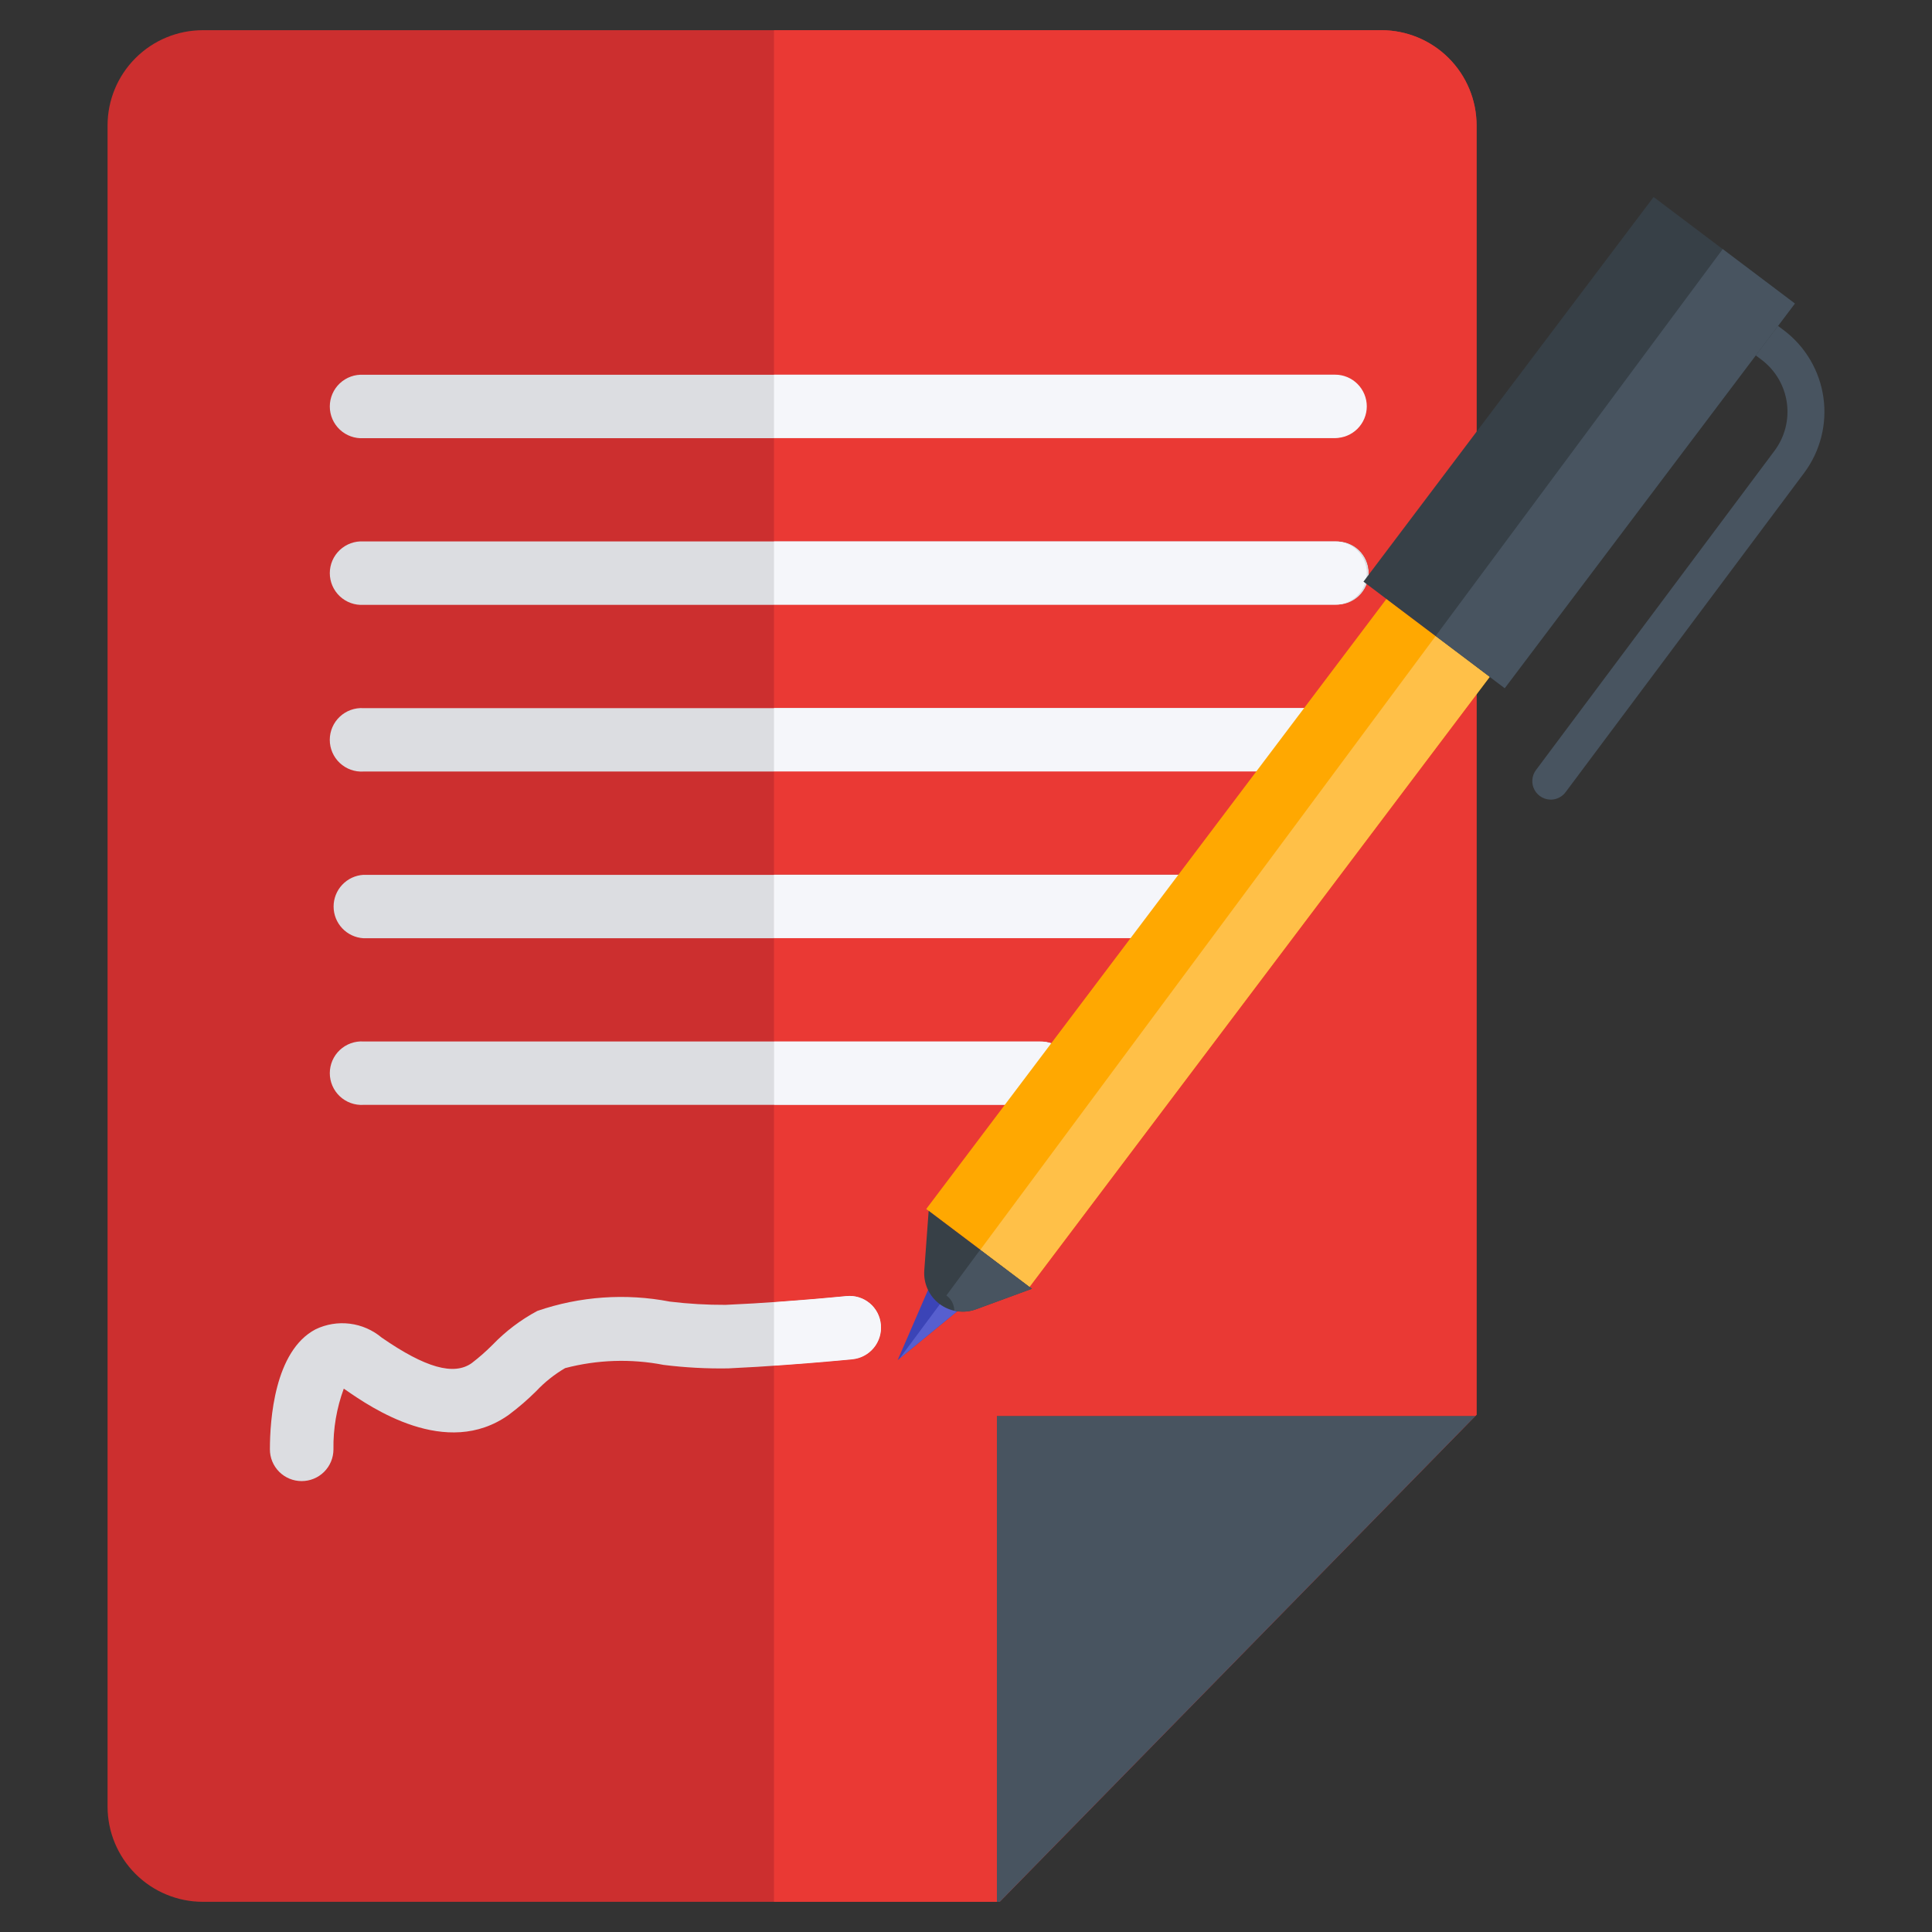
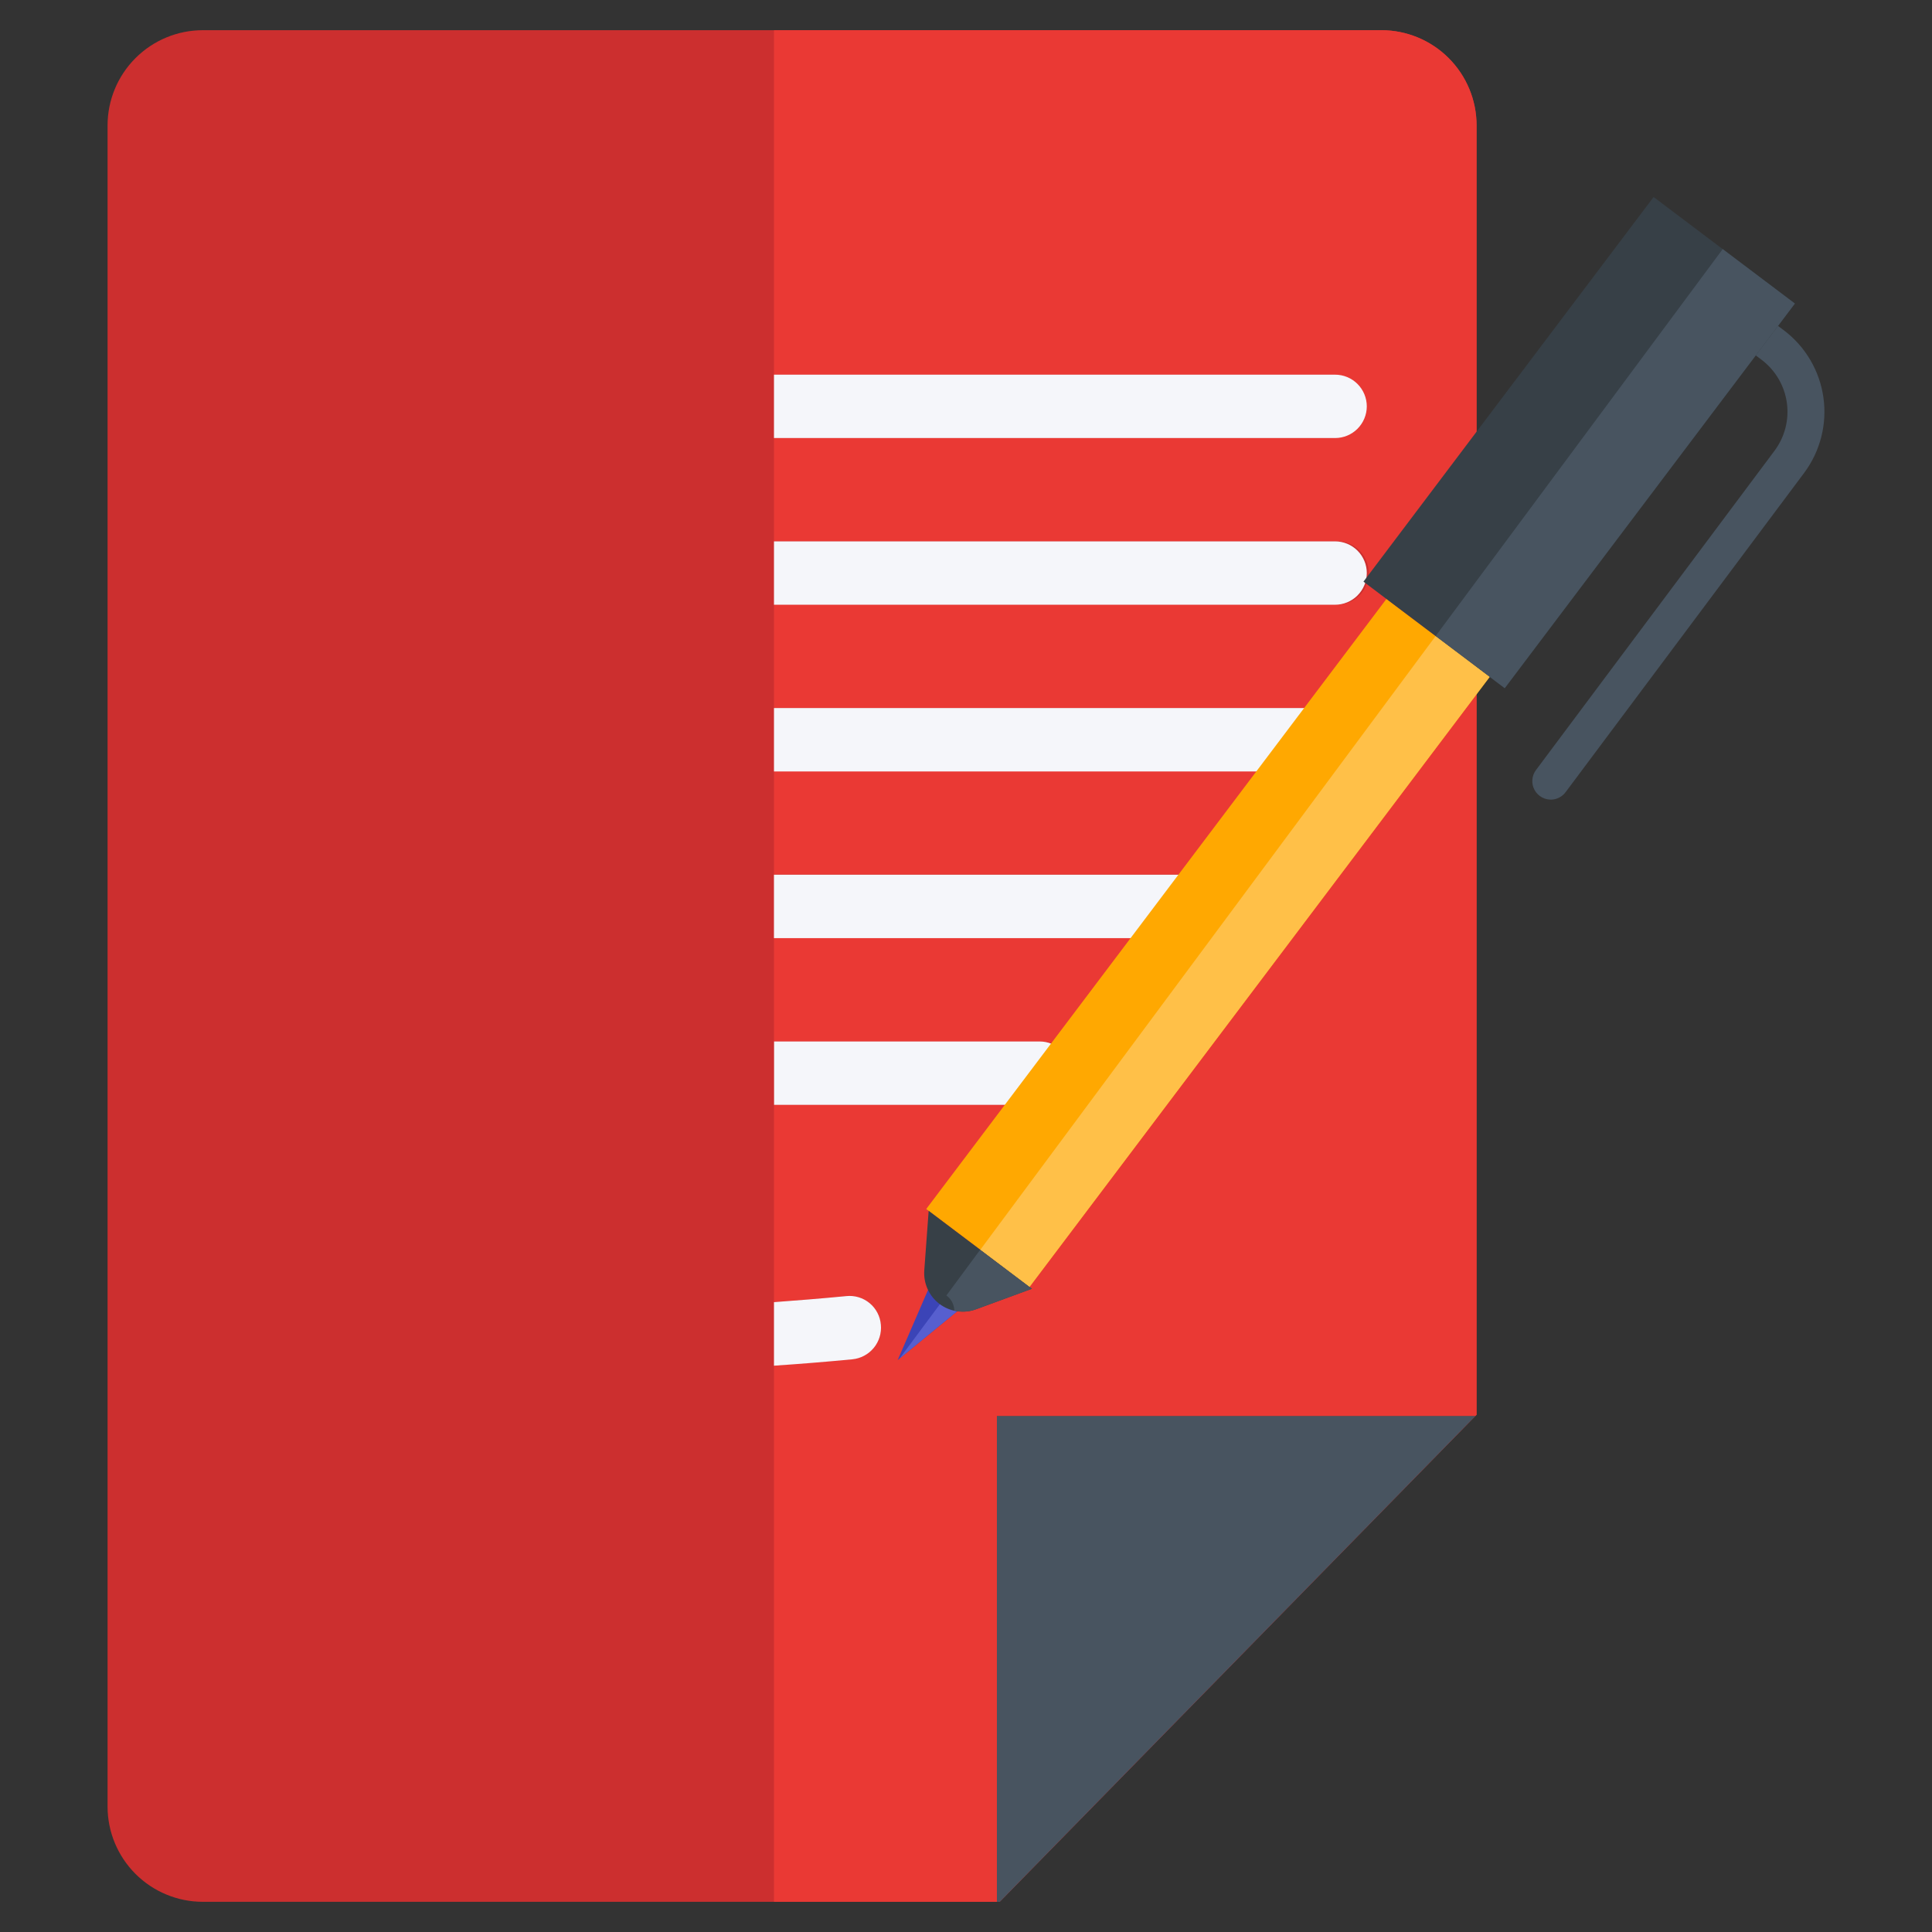
<svg xmlns="http://www.w3.org/2000/svg" width="300" height="300" viewBox="0 0 300 300" fill="none">
  <rect x="0" y="0" width="300" height="300" fill="#333333" stroke="none" />
  <path d="M229.284 118.964V219.684L229.088 219.881H154.795V295.312H31.495C27.573 295.31 23.813 293.751 21.039 290.978C18.265 288.206 16.705 284.445 16.702 280.523V19.477C16.705 15.555 18.265 11.794 21.039 9.022C23.813 6.249 27.573 4.69 31.495 4.688H214.495C218.417 4.69 222.177 6.249 224.95 9.022C227.723 11.795 229.282 15.555 229.284 19.477V82.927" fill="#CC2F2F" />
  <path d="M229.092 219.881L155.24 295.313H154.8V219.881H229.092Z" fill="#CC2F2F" />
-   <path d="M207.305 68.039H56.447C55.775 68.081 55.102 67.984 54.469 67.756C53.836 67.527 53.256 67.171 52.765 66.71C52.275 66.249 51.884 65.692 51.617 65.074C51.35 64.457 51.212 63.791 51.212 63.117C51.212 62.444 51.35 61.778 51.617 61.16C51.884 60.542 52.275 59.986 52.765 59.525C53.256 59.063 53.836 58.708 54.469 58.479C55.102 58.25 55.775 58.154 56.447 58.195H207.305C208.558 58.273 209.734 58.825 210.594 59.739C211.454 60.654 211.932 61.862 211.932 63.117C211.932 64.373 211.454 65.581 210.594 66.495C209.734 67.41 208.558 67.962 207.305 68.039ZM207.305 93.919H56.447C55.775 93.96 55.102 93.864 54.469 93.635C53.836 93.407 53.256 93.051 52.765 92.59C52.275 92.129 51.884 91.572 51.617 90.954C51.35 90.336 51.212 89.67 51.212 88.997C51.212 88.324 51.35 87.658 51.617 87.04C51.884 86.422 52.275 85.865 52.765 85.404C53.256 84.943 53.836 84.587 54.469 84.359C55.102 84.13 55.775 84.034 56.447 84.075H207.305C207.977 84.034 208.65 84.13 209.283 84.359C209.916 84.587 210.496 84.943 210.987 85.404C211.477 85.865 211.868 86.422 212.135 87.04C212.402 87.658 212.54 88.324 212.54 88.997C212.54 89.67 212.402 90.336 212.135 90.954C211.868 91.572 211.477 92.129 210.987 92.59C210.496 93.051 209.916 93.407 209.283 93.635C208.65 93.864 207.977 93.96 207.305 93.919ZM206.41 119.803H56.442C55.77 119.845 55.097 119.748 54.464 119.52C53.831 119.291 53.251 118.935 52.761 118.474C52.27 118.013 51.879 117.456 51.612 116.838C51.345 116.221 51.207 115.555 51.207 114.881C51.207 114.208 51.345 113.542 51.612 112.924C51.879 112.306 52.27 111.75 52.761 111.289C53.251 110.827 53.831 110.472 54.464 110.243C55.097 110.014 55.77 109.918 56.442 109.959H206.41C207.081 109.918 207.755 110.014 208.388 110.243C209.021 110.472 209.601 110.827 210.091 111.289C210.582 111.75 210.973 112.306 211.24 112.924C211.507 113.542 211.645 114.208 211.645 114.881C211.645 115.555 211.507 116.221 211.24 116.838C210.973 117.456 210.582 118.013 210.091 118.474C209.601 118.935 209.021 119.291 208.388 119.52C207.755 119.748 207.081 119.845 206.41 119.803ZM183.928 145.688H56.428C55.175 145.61 53.999 145.058 53.139 144.143C52.28 143.229 51.801 142.021 51.801 140.766C51.801 139.51 52.28 138.302 53.139 137.388C53.999 136.473 55.175 135.921 56.428 135.844H183.928C185.181 135.921 186.357 136.473 187.217 137.388C188.077 138.302 188.556 139.51 188.556 140.766C188.556 142.021 188.077 143.229 187.217 144.143C186.357 145.058 185.181 145.61 183.928 145.688ZM161.447 171.563H56.447C55.775 171.604 55.102 171.508 54.469 171.279C53.836 171.05 53.256 170.695 52.765 170.233C52.275 169.772 51.884 169.216 51.617 168.598C51.35 167.98 51.212 167.314 51.212 166.641C51.212 165.968 51.35 165.301 51.617 164.684C51.884 164.066 52.275 163.509 52.765 163.048C53.256 162.587 53.836 162.231 54.469 162.002C55.102 161.774 55.775 161.677 56.447 161.719H161.447C162.119 161.677 162.792 161.774 163.425 162.002C164.059 162.231 164.638 162.587 165.129 163.048C165.619 163.509 166.01 164.066 166.277 164.684C166.544 165.301 166.682 165.968 166.682 166.641C166.682 167.314 166.544 167.98 166.277 168.598C166.01 169.216 165.619 169.772 165.129 170.233C164.638 170.695 164.059 171.05 163.425 171.279C162.792 171.508 162.119 171.604 161.447 171.563ZM46.833 229.983C46.186 229.983 45.546 229.855 44.948 229.608C44.351 229.36 43.808 228.997 43.351 228.54C42.894 228.082 42.532 227.539 42.284 226.941C42.037 226.344 41.91 225.703 41.911 225.056C41.911 220.57 42.6 209.77 49.003 206.414C50.656 205.618 52.503 205.316 54.323 205.544C56.143 205.771 57.859 206.52 59.264 207.699C66.038 212.386 70.486 213.647 73.266 211.65C74.394 210.785 75.464 209.845 76.467 208.838C78.5 206.724 80.852 204.942 83.438 203.559C90.048 201.287 97.138 200.788 104.002 202.111C106.879 202.46 109.775 202.629 112.674 202.617C118.299 202.374 124.392 201.924 131.424 201.258C132.07 201.188 132.723 201.248 133.345 201.435C133.968 201.622 134.546 201.931 135.047 202.344C135.548 202.758 135.962 203.268 136.263 203.844C136.564 204.419 136.746 205.049 136.8 205.697C136.924 206.999 136.526 208.296 135.694 209.304C134.861 210.313 133.663 210.949 132.361 211.074C125.175 211.758 118.88 212.213 113.11 212.48C109.746 212.538 106.383 212.358 103.046 211.941C97.974 210.958 92.746 211.13 87.75 212.442C86.095 213.409 84.587 214.609 83.274 216.005C81.942 217.33 80.518 218.56 79.013 219.684C69.296 226.636 57.525 218.494 53.663 215.817L53.381 215.63C52.269 218.652 51.725 221.855 51.778 225.075C51.776 225.722 51.646 226.362 51.396 226.959C51.146 227.556 50.781 228.097 50.322 228.553C49.863 229.009 49.318 229.37 48.72 229.615C48.121 229.86 47.48 229.985 46.833 229.983Z" fill="#DCDDE1" />
  <path d="M154.795 219.881H229.087L229.284 219.684V19.477C229.282 15.555 227.723 11.795 224.95 9.022C222.177 6.249 218.417 4.69 214.495 4.688H120.183V58.177H207.304C208.557 58.254 209.734 58.806 210.593 59.721C211.453 60.635 211.932 61.843 211.932 63.098C211.932 64.354 211.453 65.562 210.593 66.476C209.734 67.391 208.557 67.943 207.304 68.02H120.183V84.042H207.304C207.976 84.001 208.65 84.097 209.283 84.326C209.916 84.554 210.496 84.91 210.986 85.371C211.477 85.832 211.867 86.389 212.135 87.007C212.402 87.625 212.54 88.291 212.54 88.964C212.54 89.637 212.402 90.303 212.135 90.921C211.867 91.539 211.477 92.096 210.986 92.557C210.496 93.018 209.916 93.374 209.283 93.602C208.65 93.831 207.976 93.927 207.304 93.886H120.183V109.912H206.433C207.105 109.871 207.778 109.968 208.411 110.196C209.044 110.425 209.624 110.78 210.114 111.242C210.605 111.703 210.996 112.259 211.263 112.877C211.53 113.495 211.668 114.161 211.668 114.834C211.668 115.508 211.53 116.174 211.263 116.791C210.996 117.409 210.605 117.966 210.114 118.427C209.624 118.888 209.044 119.244 208.411 119.473C207.778 119.701 207.105 119.798 206.433 119.756H120.183V135.778H183.933C185.185 135.855 186.362 136.408 187.221 137.322C188.081 138.237 188.56 139.445 188.56 140.7C188.56 141.955 188.081 143.163 187.221 144.078C186.362 144.992 185.185 145.545 183.933 145.622H120.183V161.719H161.433C162.105 161.677 162.778 161.774 163.411 162.002C164.044 162.231 164.624 162.587 165.114 163.048C165.605 163.509 165.996 164.066 166.263 164.684C166.53 165.301 166.668 165.967 166.668 166.641C166.668 167.314 166.53 167.98 166.263 168.598C165.996 169.216 165.605 169.772 165.114 170.233C164.624 170.694 164.044 171.05 163.411 171.279C162.778 171.507 162.105 171.604 161.433 171.562H120.183V202.177C123.689 201.938 127.387 201.637 131.404 201.239C132.05 201.169 132.704 201.229 133.326 201.416C133.949 201.603 134.527 201.912 135.028 202.326C135.529 202.739 135.942 203.249 136.243 203.825C136.544 204.4 136.727 205.031 136.781 205.678C136.905 206.98 136.507 208.277 135.675 209.285C134.842 210.294 133.644 210.93 132.342 211.055C127.978 211.472 123.975 211.791 120.183 212.044V295.312H154.795V219.881Z" fill="#EA3934" />
  <path d="M154.8 219.881V295.313H155.24L229.092 219.881H229.087H154.8Z" fill="#485460" />
  <path d="M212.236 63.108C212.236 61.8 211.716 60.546 210.792 59.621C209.867 58.696 208.613 58.177 207.305 58.177H120.183V68.02H207.305C208.609 68.02 209.861 67.504 210.785 66.583C211.709 65.662 212.231 64.413 212.236 63.108ZM212.236 88.992C212.237 88.345 212.11 87.703 211.862 87.105C211.614 86.506 211.251 85.962 210.793 85.504C210.335 85.046 209.791 84.683 209.193 84.435C208.594 84.188 207.953 84.061 207.305 84.061H120.183V93.905H207.305C208.61 93.906 209.862 93.39 210.786 92.469C211.711 91.547 212.232 90.297 212.236 88.992ZM211.341 114.872C211.341 114.225 211.213 113.584 210.965 112.986C210.717 112.388 210.354 111.844 209.896 111.387C209.438 110.929 208.894 110.566 208.296 110.319C207.698 110.072 207.057 109.945 206.409 109.946H120.183V119.789H206.433C207.735 119.784 208.982 119.264 209.901 118.343C210.821 117.422 211.338 116.174 211.341 114.872ZM188.859 140.756C188.859 139.449 188.34 138.194 187.415 137.27C186.49 136.345 185.236 135.825 183.928 135.825H120.178V145.669H183.928C185.233 145.669 186.484 145.152 187.409 144.231C188.333 143.311 188.855 142.061 188.859 140.756ZM166.378 166.641C166.378 165.994 166.25 165.353 166.001 164.756C165.753 164.158 165.39 163.616 164.932 163.159C164.474 162.702 163.931 162.339 163.333 162.092C162.735 161.845 162.094 161.718 161.447 161.719H120.197V171.563H161.447C162.094 171.563 162.735 171.437 163.333 171.189C163.931 170.942 164.474 170.58 164.932 170.123C165.39 169.666 165.753 169.123 166.001 168.526C166.25 167.928 166.378 167.288 166.378 166.641ZM136.781 205.697C136.728 205.05 136.545 204.419 136.244 203.844C135.943 203.268 135.53 202.758 135.029 202.345C134.528 201.931 133.949 201.622 133.326 201.435C132.704 201.248 132.051 201.188 131.405 201.258C127.388 201.642 123.689 201.942 120.183 202.196V212.063C123.975 211.81 127.978 211.491 132.342 211.074C133.644 210.949 134.843 210.313 135.675 209.304C136.507 208.296 136.905 206.999 136.781 205.697Z" fill="#F5F6FA" />
  <path d="M148.814 203.47L139.388 211.2L144.23 200.011C144.541 199.292 145.124 198.725 145.853 198.436C146.581 198.148 147.394 198.16 148.113 198.471C148.833 198.782 149.399 199.365 149.688 200.094C149.976 200.822 149.964 201.635 149.653 202.354C149.466 202.787 149.178 203.17 148.814 203.47Z" fill="#3B44B7" />
  <path d="M149.653 202.359C149.919 201.751 149.965 201.07 149.785 200.432C149.604 199.793 149.208 199.237 148.664 198.858L139.688 210.938L148.8 203.466C149.168 203.17 149.46 202.79 149.653 202.359Z" fill="#575FCF" />
  <path d="M241.003 124.158C240.455 124.195 239.908 124.074 239.426 123.81C238.944 123.546 238.548 123.149 238.285 122.666C238.022 122.184 237.903 121.636 237.942 121.088C237.981 120.539 238.176 120.014 238.505 119.573L275.56 69.975C277.151 67.836 277.834 65.154 277.458 62.514C277.082 59.874 275.679 57.49 273.553 55.88L267.628 51.413C267.312 51.191 267.043 50.908 266.839 50.581C266.634 50.254 266.498 49.889 266.437 49.507C266.377 49.126 266.394 48.736 266.488 48.362C266.581 47.987 266.749 47.635 266.982 47.327C267.214 47.019 267.507 46.761 267.841 46.568C268.176 46.376 268.545 46.252 268.929 46.206C269.312 46.159 269.701 46.19 270.072 46.297C270.443 46.404 270.788 46.585 271.088 46.828L277.008 51.295C280.344 53.822 282.547 57.564 283.137 61.707C283.727 65.85 282.656 70.058 280.158 73.416L243.103 123.009C242.857 123.341 242.542 123.615 242.179 123.813C241.817 124.012 241.415 124.129 241.003 124.158Z" fill="#485460" />
  <path d="M231.326 105.098L215.287 92.999L143.823 187.736L159.861 199.835L231.326 105.098Z" fill="#FFA801" />
  <path d="M151.538 203.311C150.6 203.654 149.59 203.757 148.602 203.61C147.614 203.463 146.679 203.071 145.881 202.469C145.084 201.867 144.45 201.075 144.038 200.165C143.626 199.255 143.449 198.256 143.522 197.259L144.202 188.016L152.222 194.063L160.242 200.114L151.538 203.311Z" fill="#374047" />
  <path d="M278.71 47.139L256.773 30.591L211.719 90.316L233.656 106.864L278.71 47.139Z" fill="#374047" />
  <path d="M231.319 105.098L222.923 98.766L152.222 194.063L159.862 199.828L231.319 105.098Z" fill="#FFC048" />
  <path d="M148.181 203.503C149.295 203.768 150.461 203.701 151.537 203.311L160.242 200.114L159.844 199.828L152.203 194.062L146.953 201.164C147.328 201.43 147.634 201.78 147.847 202.186C148.061 202.593 148.175 203.044 148.181 203.503Z" fill="#485460" />
  <path d="M233.653 106.861L278.709 47.133L267.501 38.681L222.923 98.766L231.319 105.098L233.653 106.861Z" fill="#485460" />
</svg>